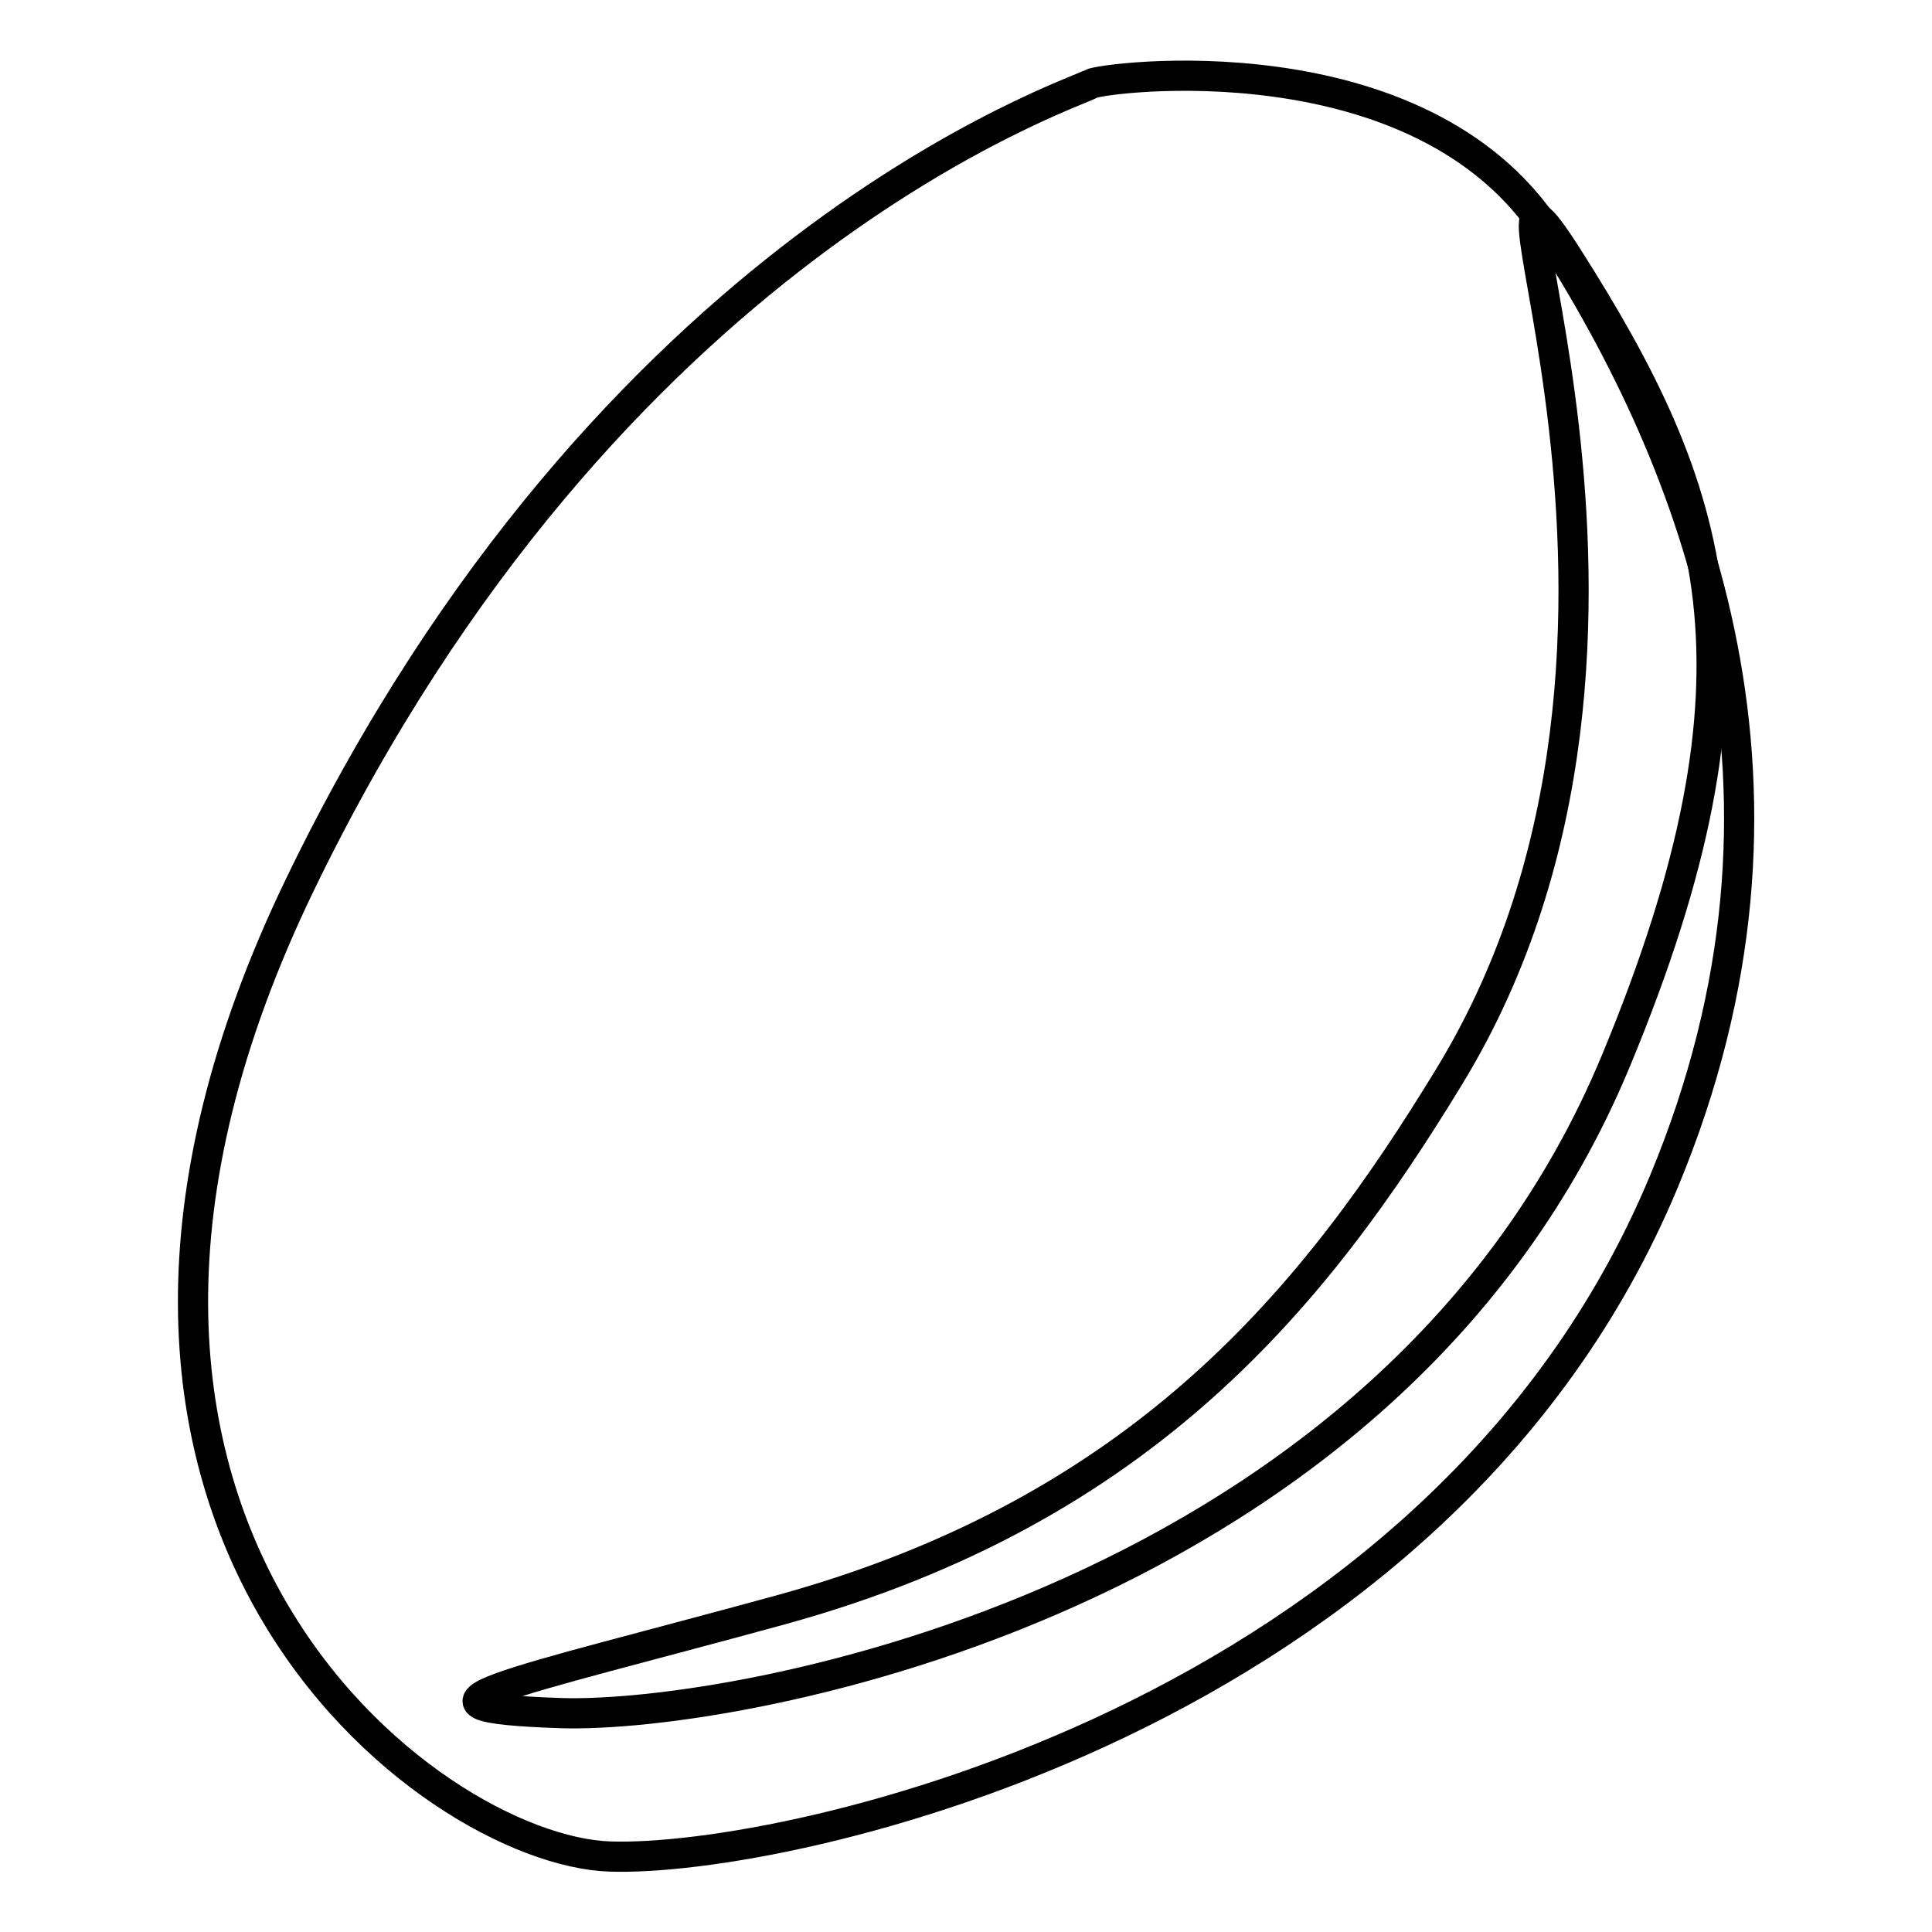
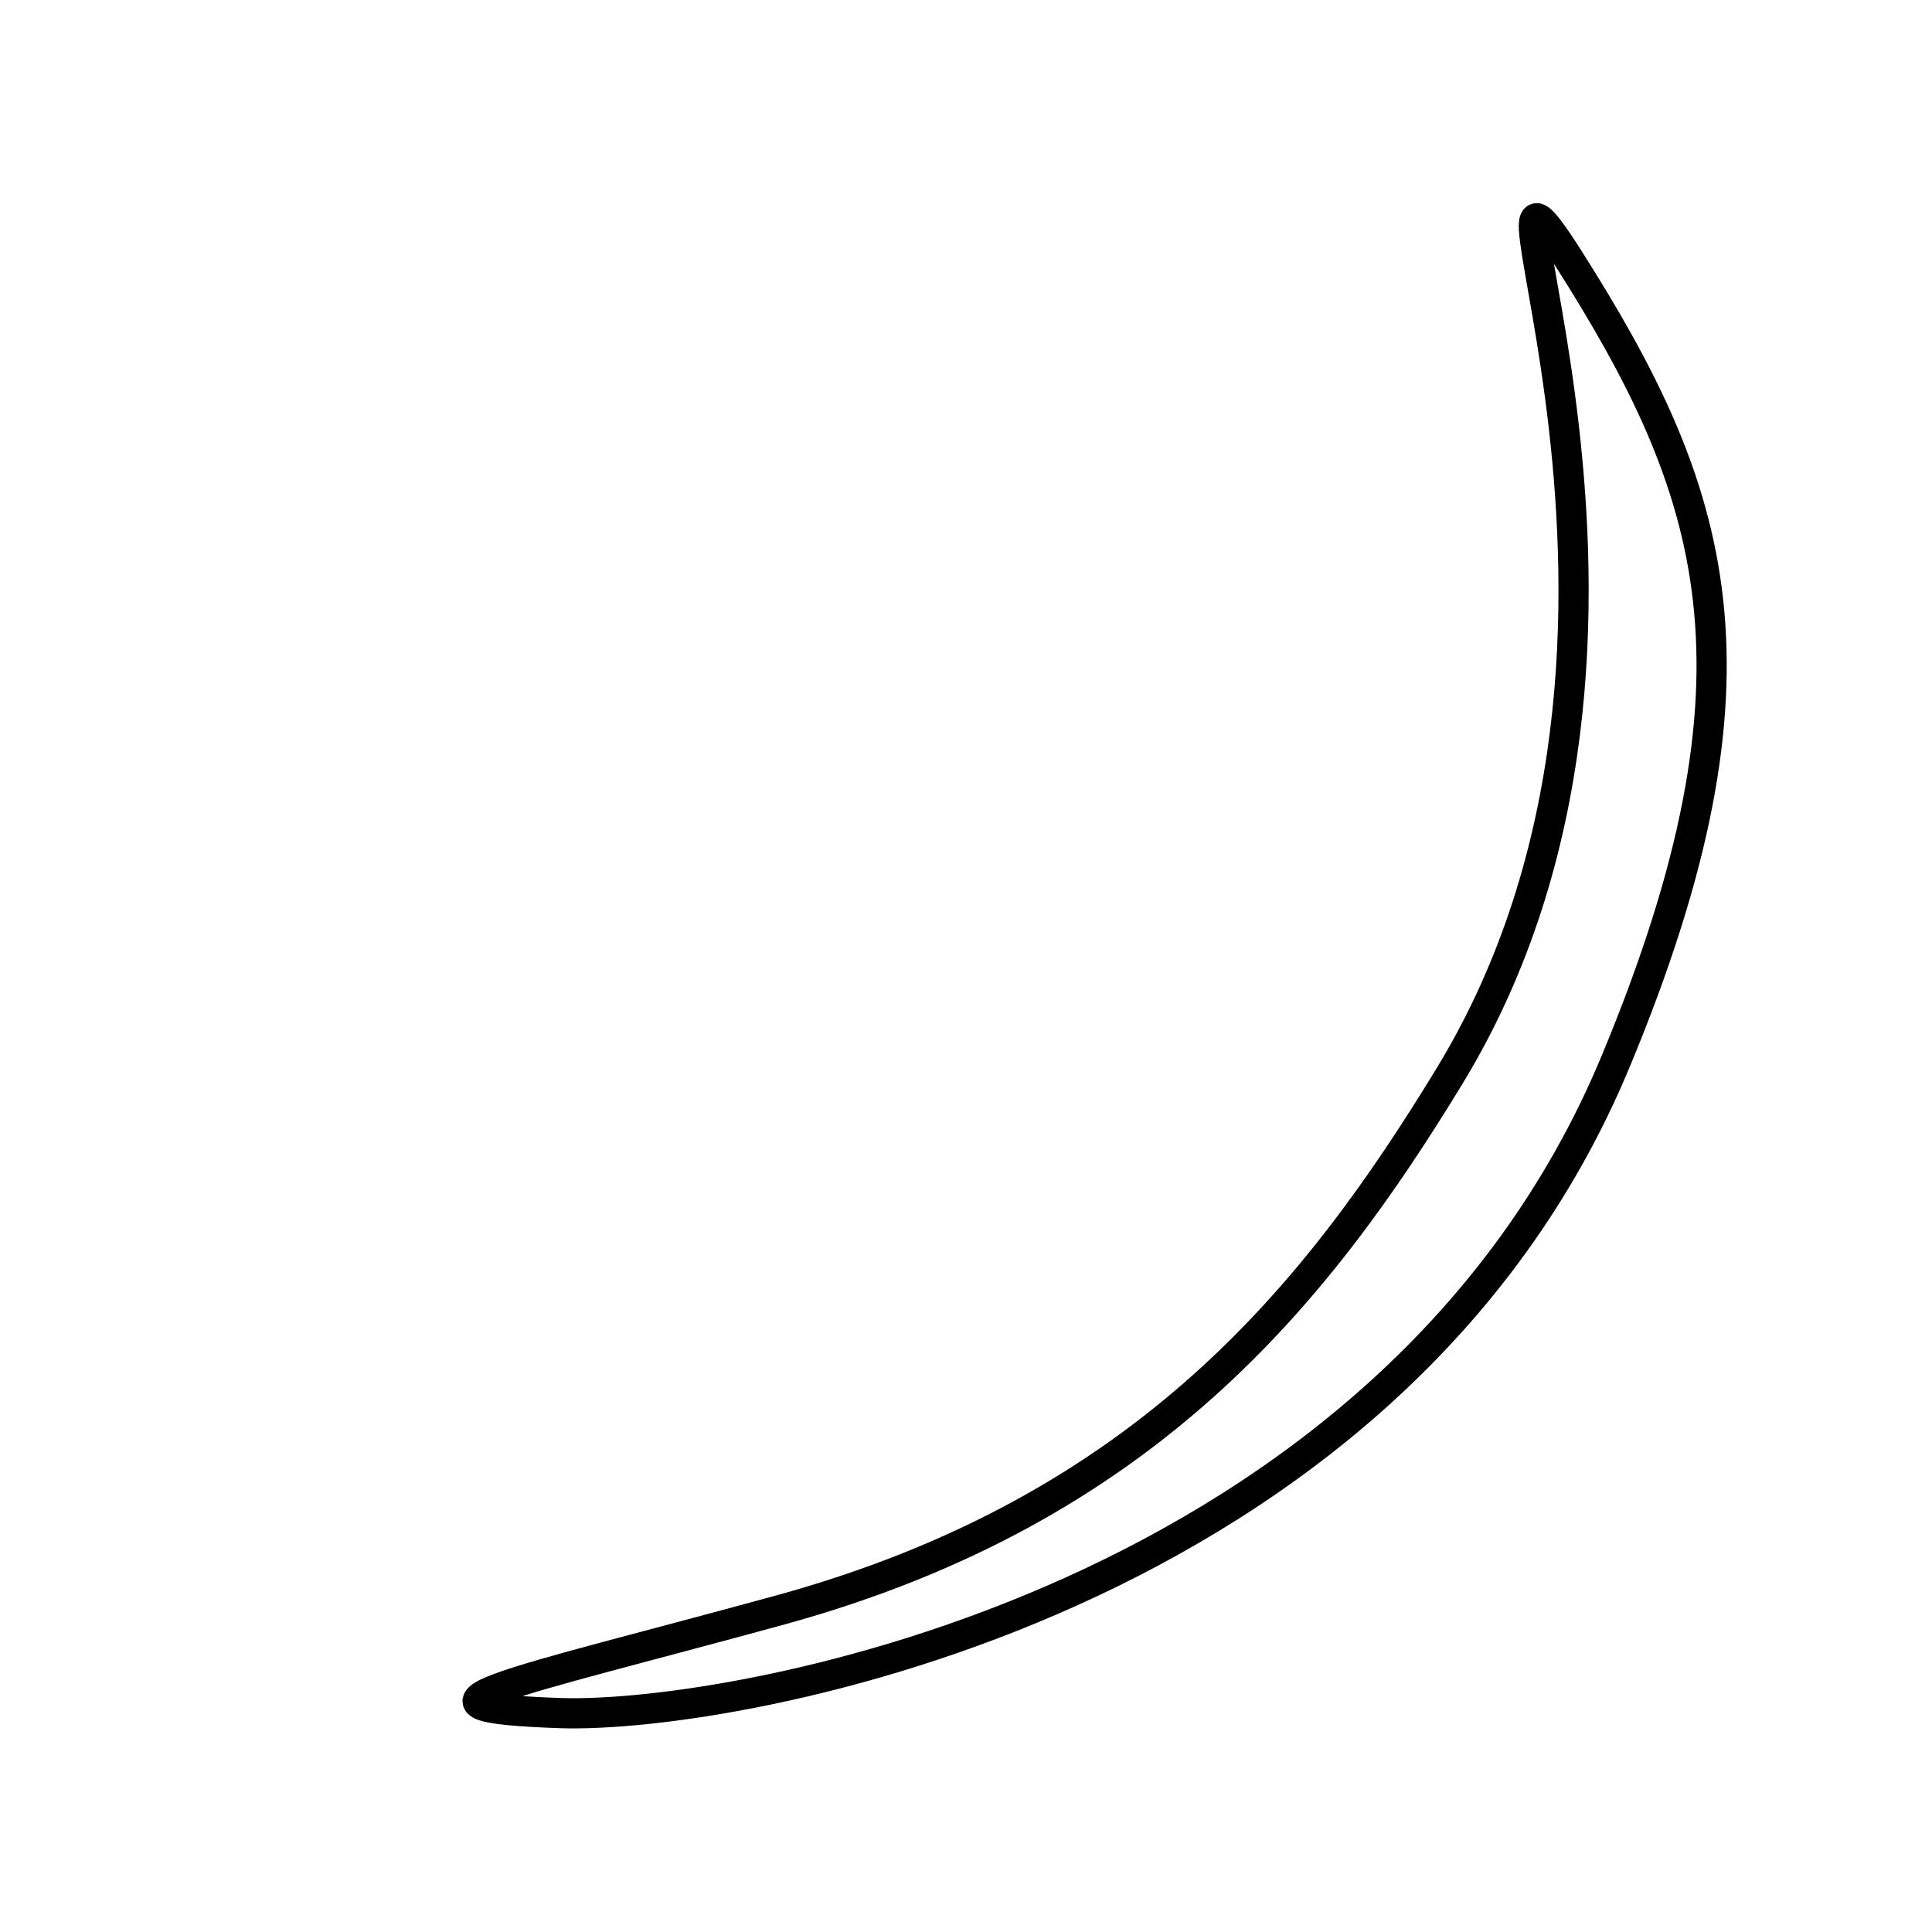
<svg xmlns="http://www.w3.org/2000/svg" version="1.1" x="0px" y="0px" viewBox="0 0 256 256" enable-background="new 0 0 256 256" xml:space="preserve">
  <g>
-     <path stroke-width="4" fill-opacity="0" stroke="#000000" d="M144.6,11.1c-2.6,1.5-63.8,21.3-104.8,106c-41,84.7,17.3,128.1,41,128.9c23.6,0.8,110-18.1,139.7-89.5 c21.5-51.7,4.3-95-15.3-125.6C188.2,4.6,145.9,10.3,144.6,11.1L144.6,11.1z" />
    <path stroke-width="4" fill-opacity="0" stroke="#000000" d="M192,142.7c-17.5,28.7-40.2,57.3-88.5,70.6c-36.5,10-52.8,12.9-29.1,13.7c23.6,0.7,110-14.9,139.7-86.4 c21.5-51.7,13.2-75.7-6.3-106.4C191.2,8.2,228.1,83.6,192,142.7z" />
  </g>
</svg>